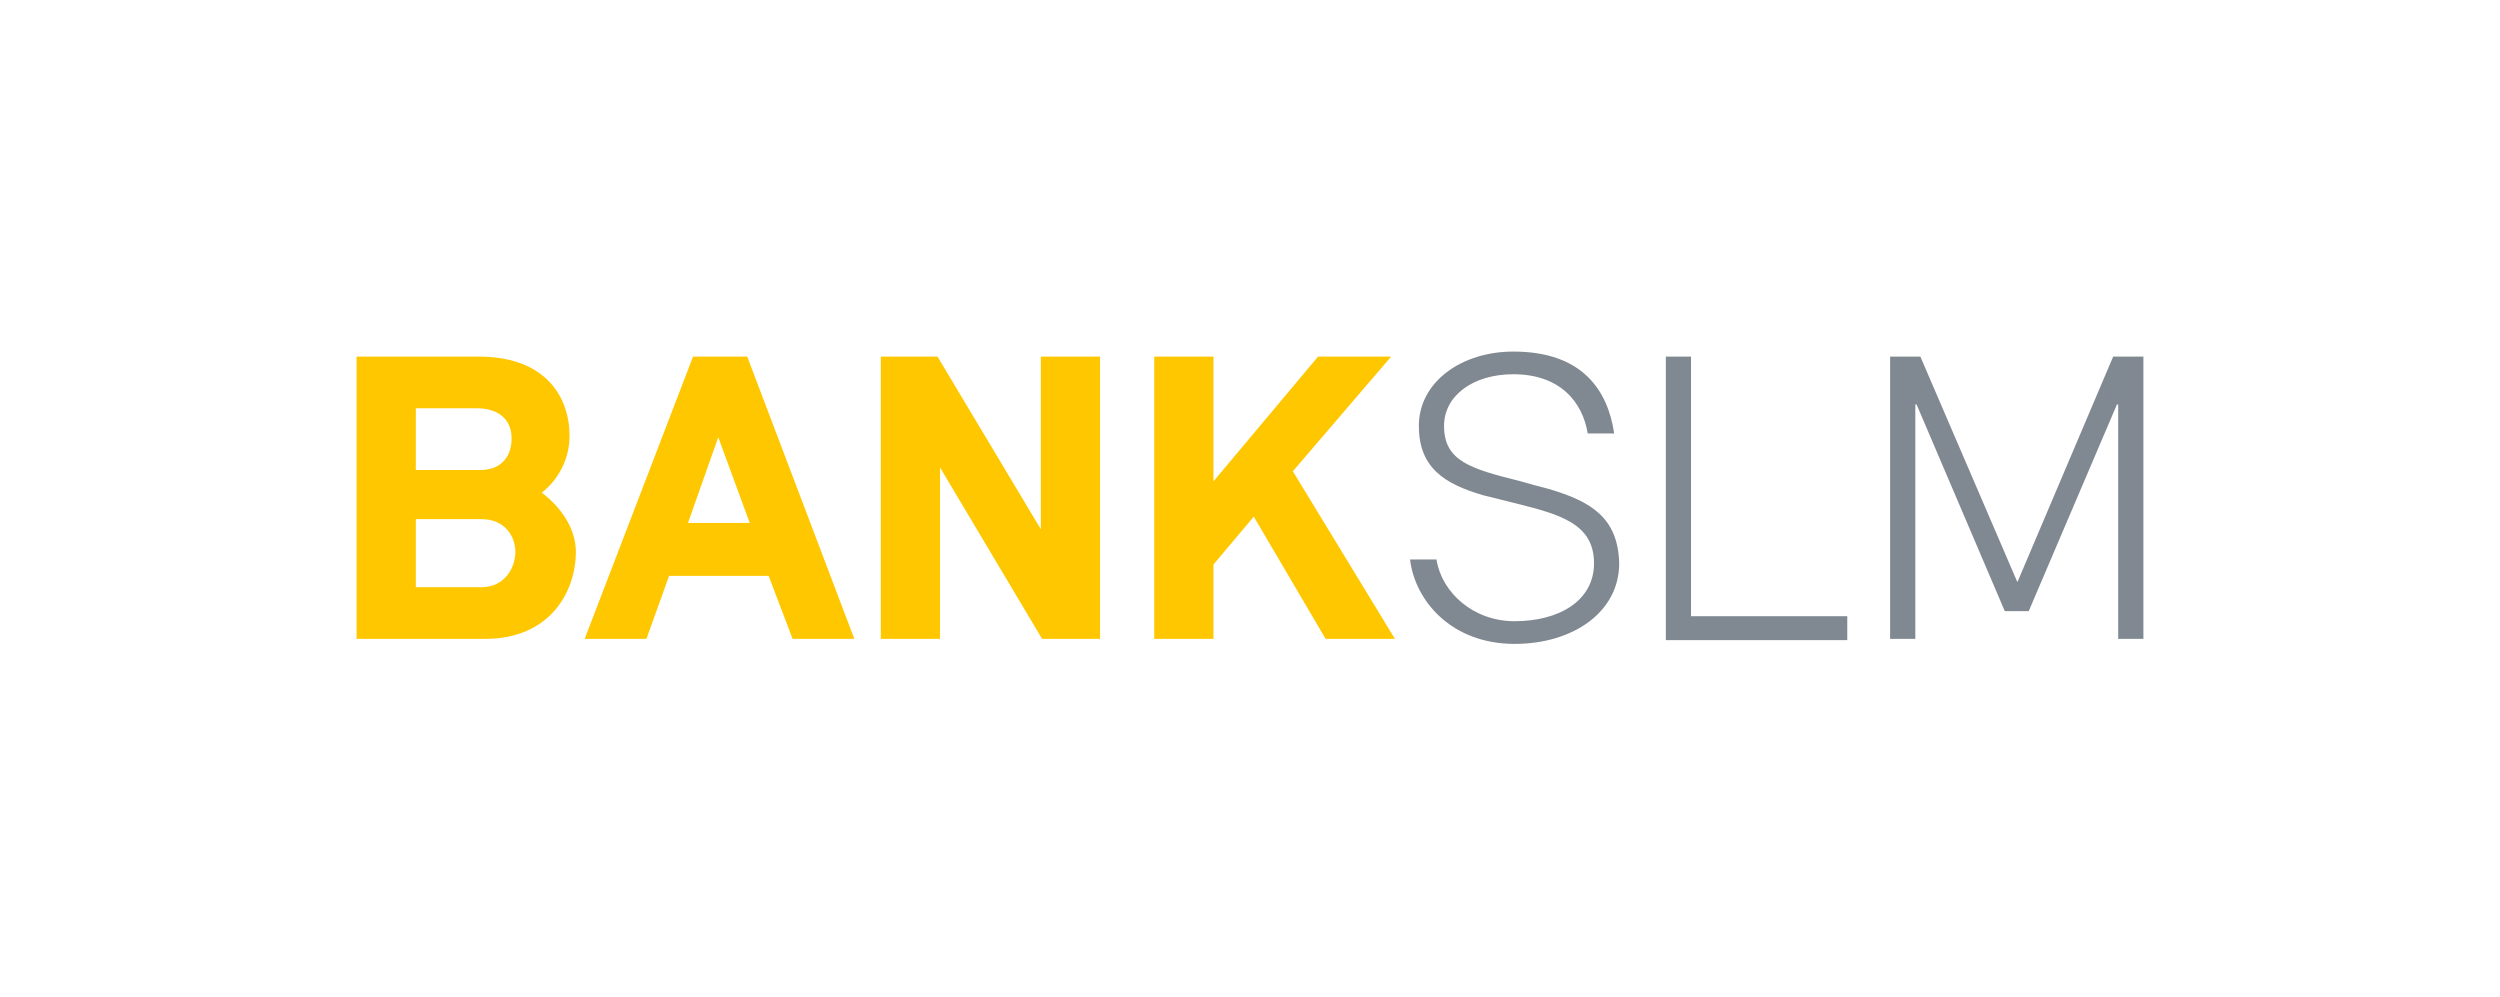
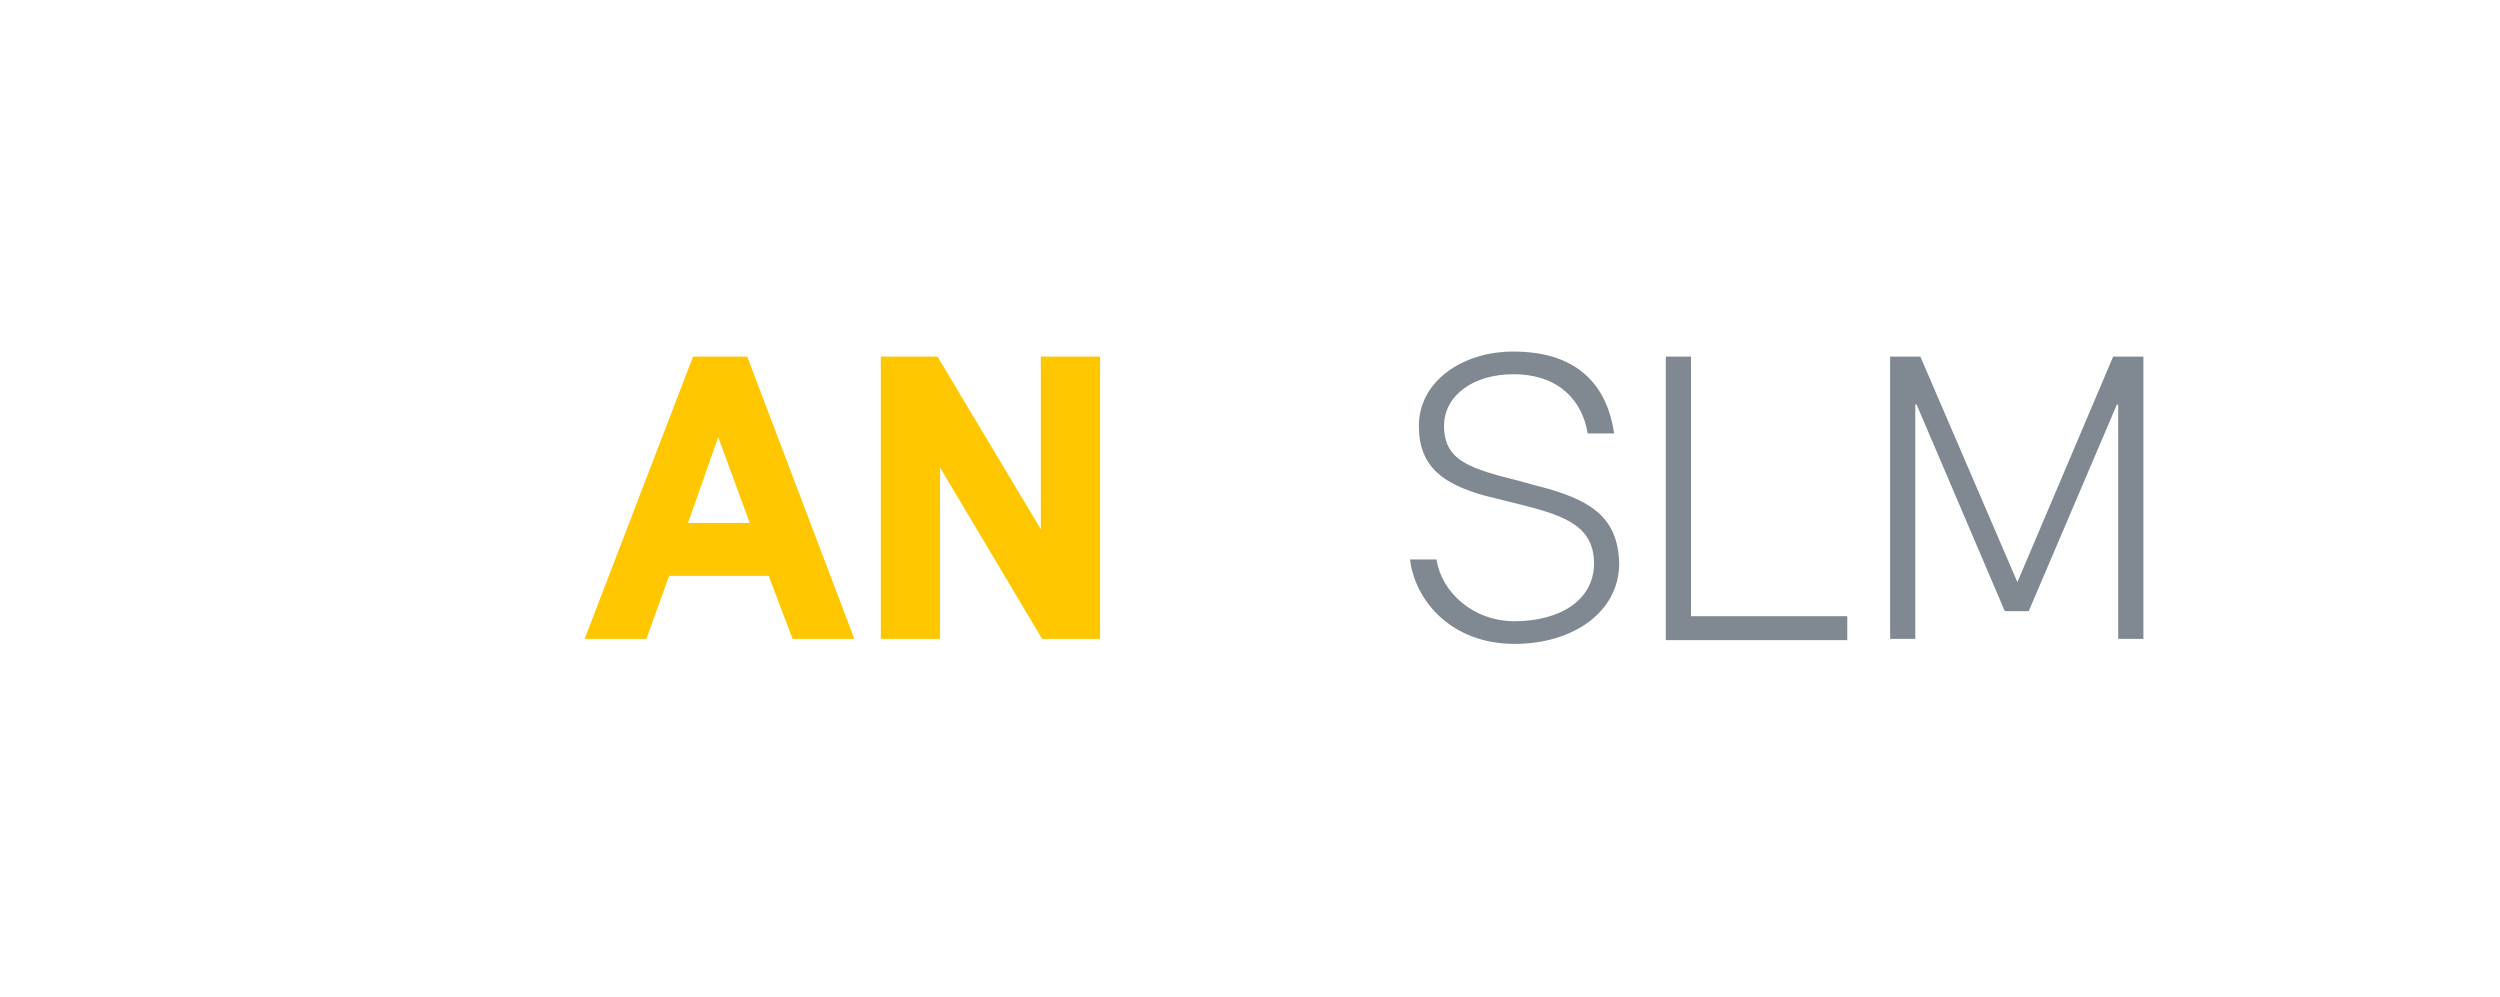
<svg xmlns="http://www.w3.org/2000/svg" version="1.1" x="0px" y="0px" viewBox="0 0 198.4 79.1" style="enable-background:new 0 0 198.4 79.1;" xml:space="preserve">
  <style type="text/css">
	.st0{fill:#FFC700;}
	.st1{fill:#808991;}
	.st2{display:none;}
	.st3{display:inline;fill:none;stroke:#DADADA;stroke-width:0.3;stroke-miterlimit:10;}
	.st4{display:inline;}
	.st5{fill:#DADADA;}
</style>
  <g id="Logo">
    <g>
-       <path class="st0" d="M38,28.3c5.3,0,7.2,3.2,7.2,6.3c0,1.6-0.7,3.3-2.2,4.5c1.7,1.3,2.7,3,2.7,4.7c0,3.1-2,6.9-7.2,6.9H28.3V28.3    H38z M33,32.4v4.9h5.1c1.8,0,2.5-1.2,2.5-2.5c0-1.4-0.9-2.4-2.8-2.4H33z M33,41.2v5.4h5.2c1.9,0,2.7-1.6,2.7-2.8    c0-1.2-0.8-2.6-2.7-2.6H33z" />
      <path class="st0" d="M61,45.7h-7.9l-1.8,5h-4.9L55,28.3h4.3l8.5,22.4h-4.9L61,45.7z M54.6,41.5h4.9L57,34.7L54.6,41.5z" />
      <path class="st0" d="M87.2,50.7h-4.5l-8.1-13.6v13.6h-4.7V28.3h4.5l8.2,13.7V28.3h4.7V50.7z" />
-       <path class="st0" d="M102.6,37.4l8.1,13.3h-5.5l-5.7-9.7l-3.2,3.8v5.9h-4.7V28.3h4.7v9.9l8.3-9.9h5.8L102.6,37.4z" />
    </g>
    <g>
      <path class="st1" d="M126,34.4c-0.4-2.5-2.2-4.7-5.9-4.7c-3.2,0-5.5,1.7-5.5,4.1c0,2.8,2.1,3.4,6.1,4.4c0.7,0.2,1.4,0.4,2.2,0.6    c3.4,1,5.5,2.3,5.6,5.9c0,3.9-3.7,6.4-8.3,6.4c-5,0-7.9-3.4-8.3-6.7h2.1c0.4,2.6,2.9,4.9,6.2,4.9c3.5,0,6.3-1.6,6.3-4.6    c0-3.2-2.8-3.9-6.4-4.8c-0.8-0.2-1.6-0.4-2.4-0.6c-3.1-0.9-5.1-2.2-5.1-5.5c0-3.5,3.4-5.9,7.5-5.9c5.5,0,7.5,3.1,8,6.5H126z" />
      <path class="st1" d="M134.2,48.9h12.4v1.9h-14.4V28.3h2V48.9z" />
      <path class="st1" d="M170.1,50.7h-2V32.1H168l-7,16.4h-1.9l-7-16.4H152v18.6h-2V28.3h2.4l7.7,17.9l7.6-17.9h2.4V50.7z" />
    </g>
  </g>
  <g id="Schutzraum_Kopie" class="st2">
    <rect x="28.3" y="28.3" class="st3" width="141.7" height="22.4" />
-     <rect class="st3" width="198.4" height="79.1" />
    <rect class="st3" width="14.2" height="14.2" />
    <rect y="64.9" class="st3" width="14.2" height="14.2" />
    <rect x="14.2" y="50.7" class="st3" width="14.2" height="14.2" />
    <rect x="184.3" class="st3" width="14.2" height="14.2" />
    <rect x="170.1" y="14.2" class="st3" width="14.2" height="14.2" />
    <rect x="184.3" y="64.9" class="st3" width="14.2" height="14.2" />
    <rect x="170.1" y="50.7" class="st3" width="14.2" height="14.2" />
    <rect x="14.2" y="14.2" class="st3" width="14.2" height="14.2" />
    <line class="st3" x1="0" y1="14.2" x2="198.4" y2="14.2" />
    <line class="st3" x1="0" y1="64.9" x2="198.4" y2="64.9" />
    <line class="st3" x1="14.2" y1="0" x2="14.2" y2="79.1" />
    <line class="st3" x1="184.3" y1="0" x2="184.3" y2="79.1" />
    <g class="st4">
      <path class="st5" d="M7.4,7l1.4,2H8.1l-1-1.5L6.1,9H5.4l1.4-2L5.5,5.2h0.7l0.9,1.4L8,5.2h0.7L7.4,7z" />
    </g>
    <g class="st4">
      <path class="st5" d="M191.7,7l1.4,2h-0.7l-1-1.5l-1,1.5h-0.7l1.4-2l-1.3-1.8h0.7l0.9,1.4l0.9-1.4h0.7L191.7,7z" />
    </g>
    <g class="st4">
      <path class="st5" d="M7.4,71.9l1.4,2H8.1l-1-1.5l-1,1.5H5.4l1.4-2l-1.3-1.8h0.7l0.9,1.4L8,70.1h0.7L7.4,71.9z" />
    </g>
    <g class="st4">
      <path class="st5" d="M191.7,71.9l1.4,2h-0.7l-1-1.5l-1,1.5h-0.7l1.4-2l-1.3-1.8h0.7l0.9,1.4l0.9-1.4h0.7L191.7,71.9z" />
    </g>
    <g class="st4">
      <path class="st5" d="M177.5,21.2l1.4,2h-0.7l-1-1.5l-1,1.5h-0.7l1.4-2l-1.3-1.8h0.7l0.9,1.4l0.9-1.4h0.7L177.5,21.2z" />
    </g>
    <g class="st4">
      <path class="st5" d="M21.6,21.2l1.4,2h-0.7l-1-1.5l-1,1.5h-0.7l1.4-2l-1.3-1.8h0.7l0.9,1.4l0.9-1.4h0.7L21.6,21.2z" />
    </g>
    <g class="st4">
      <path class="st5" d="M177.5,57.8l1.4,2h-0.7l-1-1.5l-1,1.5h-0.7l1.4-2l-1.3-1.8h0.7l0.9,1.4l0.9-1.4h0.7L177.5,57.8z" />
    </g>
    <g class="st4">
      <path class="st5" d="M21.6,57.8l1.4,2h-0.7l-1-1.5l-1,1.5h-0.7l1.4-2l-1.3-1.8h0.7l0.9,1.4l0.9-1.4h0.7L21.6,57.8z" />
    </g>
  </g>
</svg>